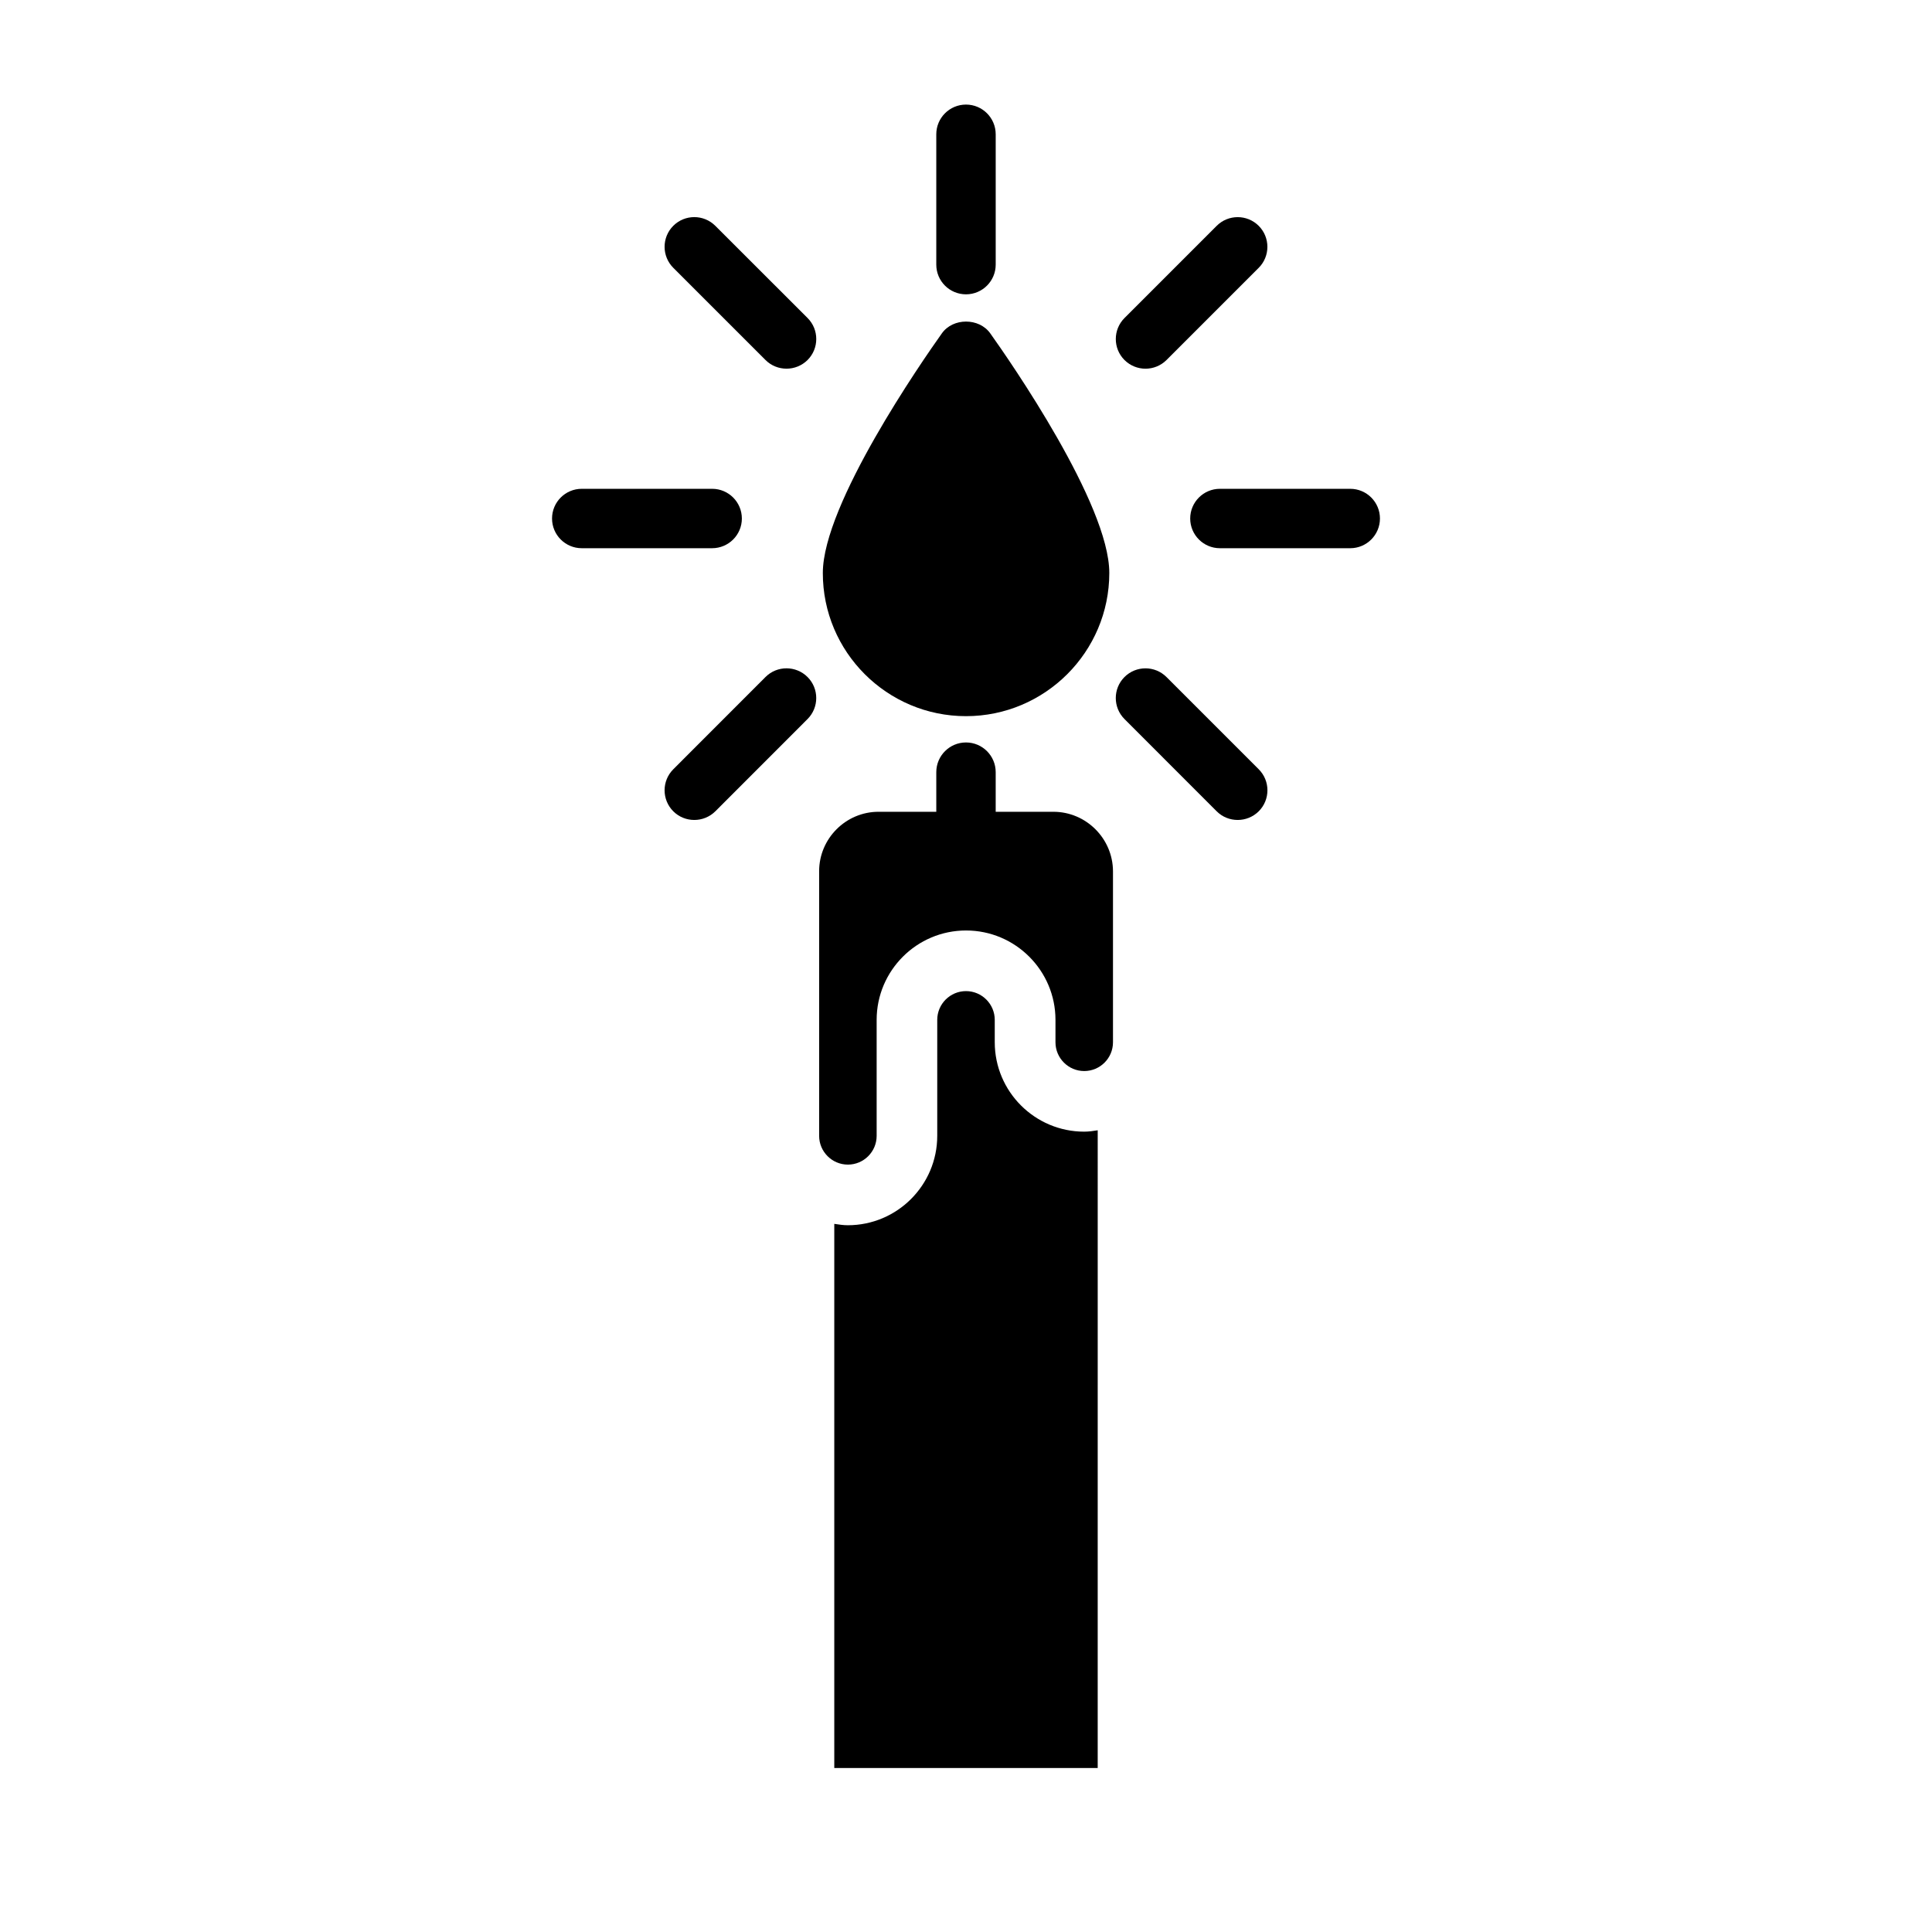
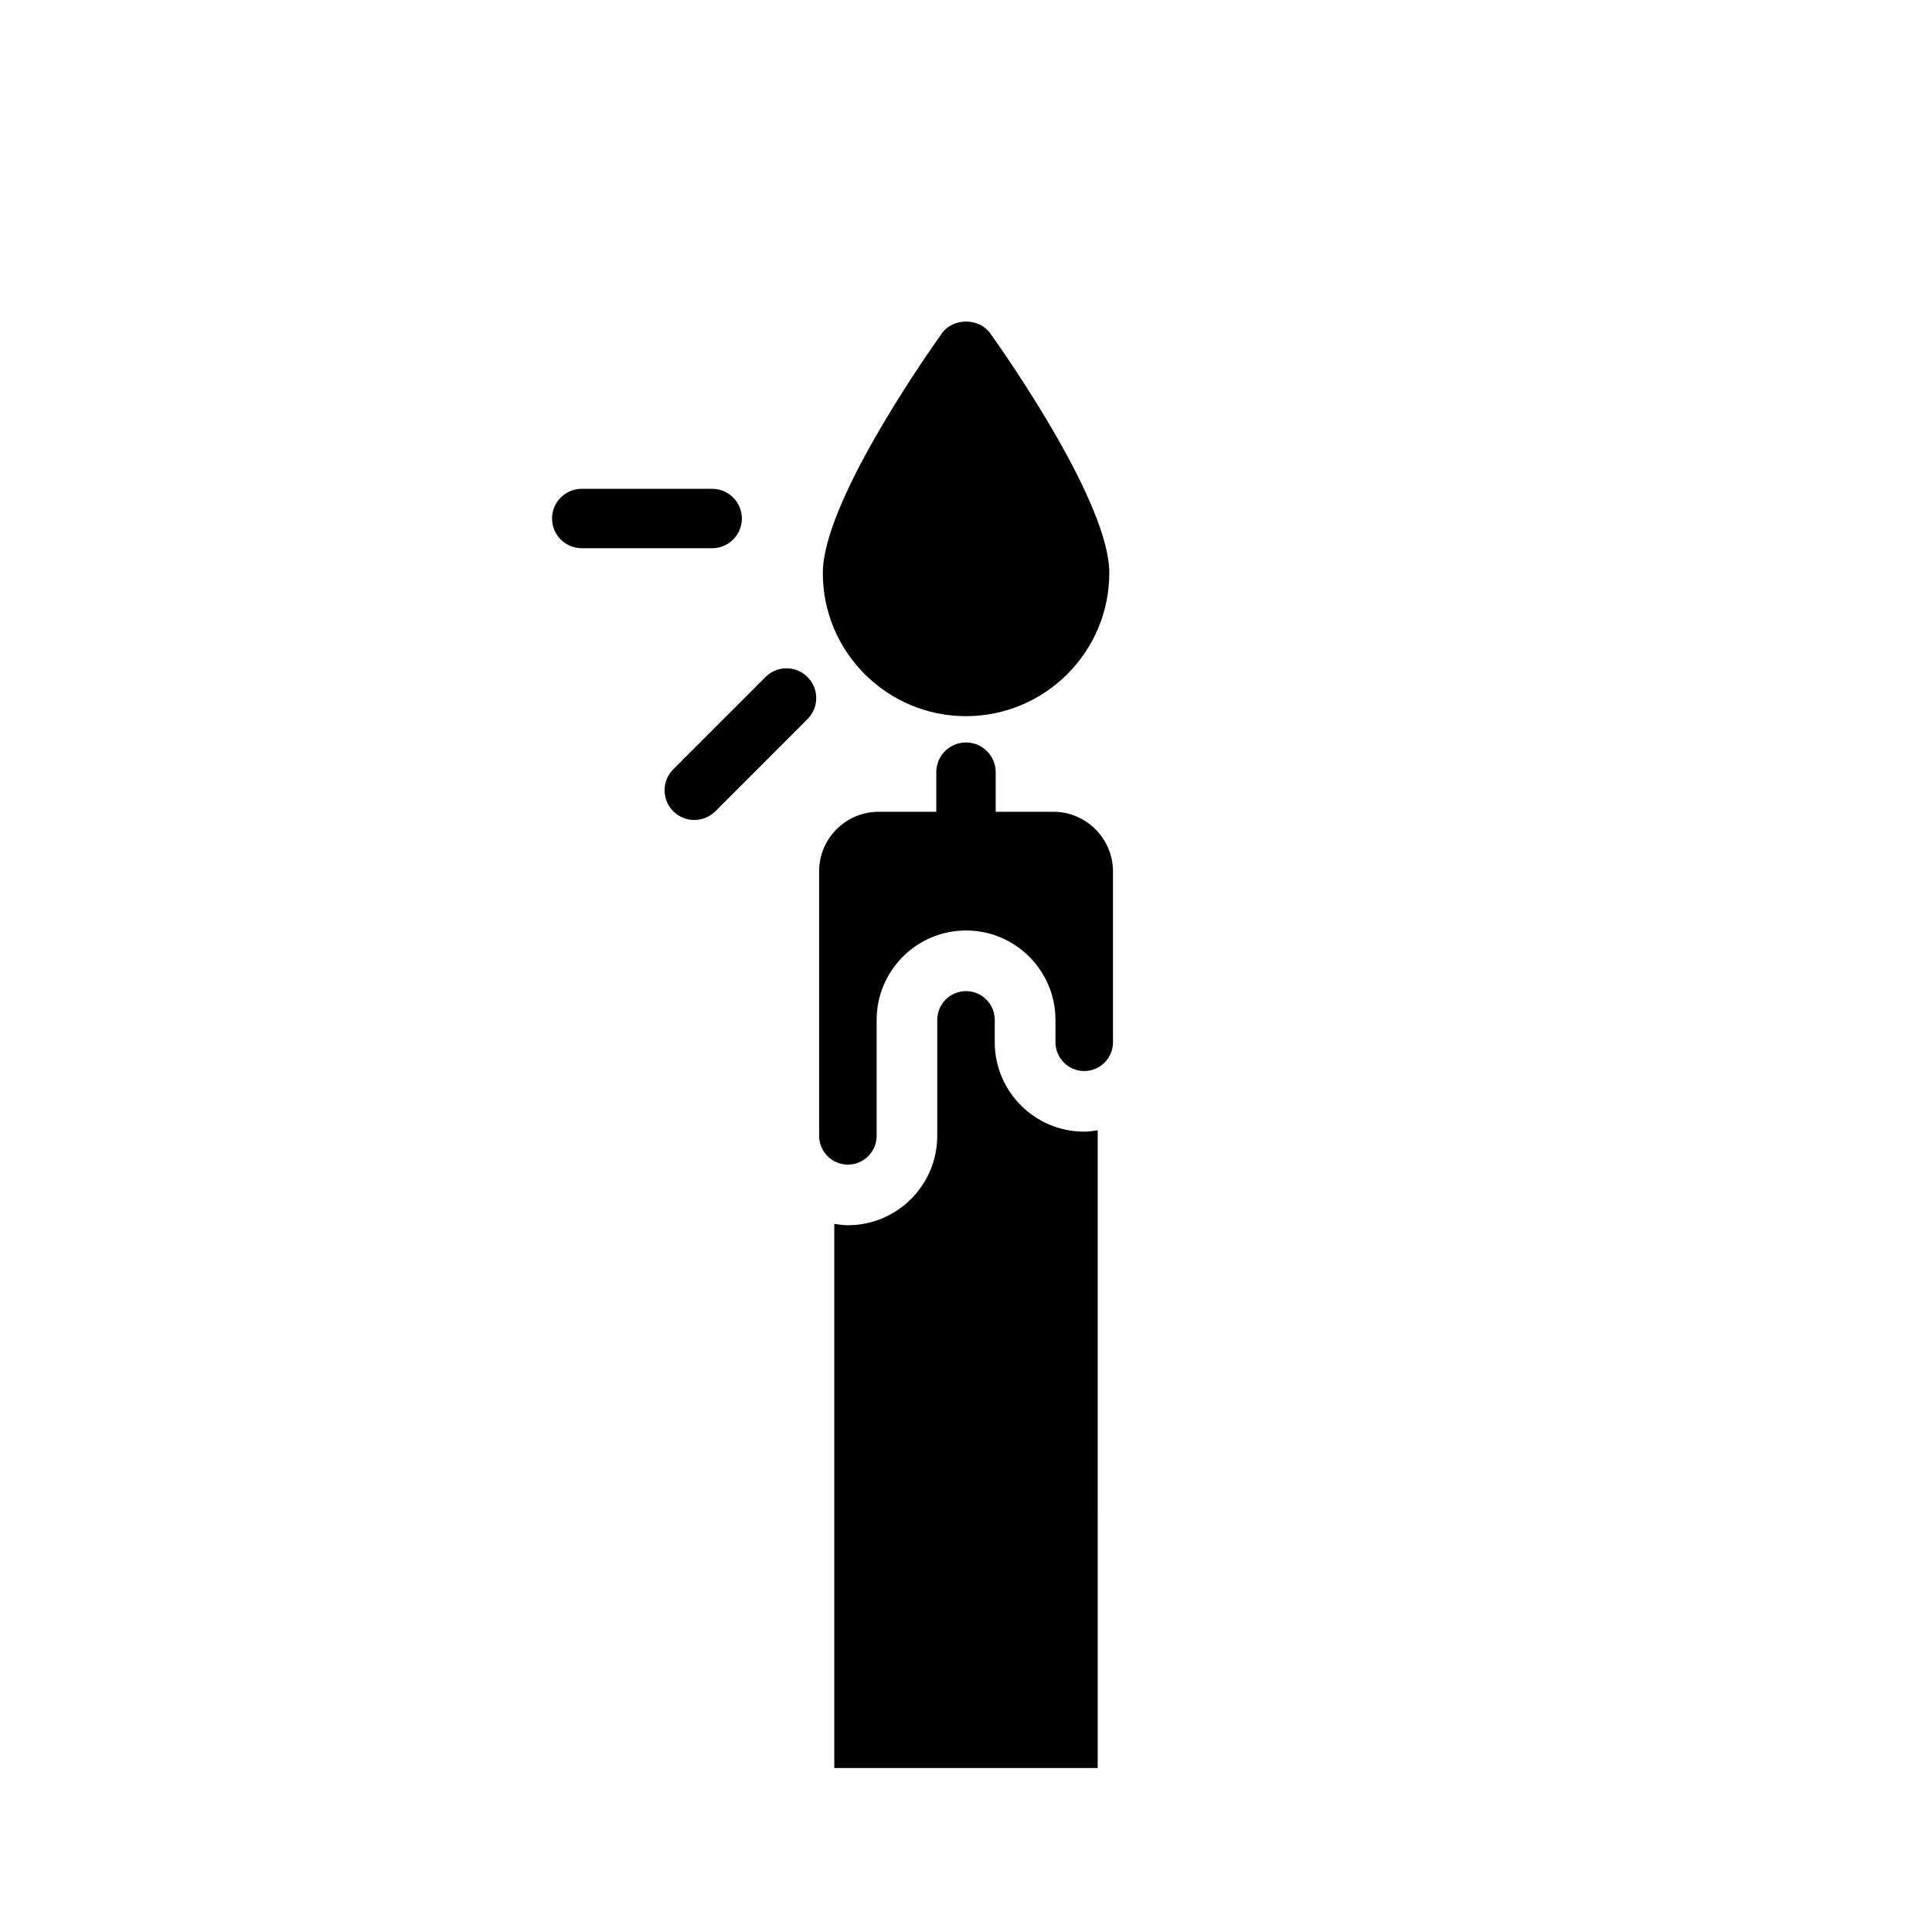
<svg xmlns="http://www.w3.org/2000/svg" fill="#000000" width="800px" height="800px" version="1.1" viewBox="144 144 512 512">
  <g>
    <path d="m423.17 359.13h-15.301v-10.5c0-4.344-3.527-7.871-7.871-7.871s-7.871 3.527-7.871 7.871v10.5h-15.305c-8.66 0-15.742 7.086-15.742 15.742v70.141c0 4.188 3.418 7.621 7.621 7.621s7.621-3.418 7.621-7.621v-30.73c0-13.066 10.629-23.695 23.695-23.695 13.066 0 23.695 10.629 23.695 23.695v5.934c0 4.188 3.418 7.621 7.621 7.621 4.203 0 7.621-3.418 7.621-7.621v-45.344c-0.039-8.66-7.125-15.742-15.785-15.742z" />
    <path d="m407.62 420.21v-5.934c0-4.188-3.418-7.621-7.621-7.621s-7.621 3.418-7.621 7.621v30.73c0 13.066-10.629 23.695-23.695 23.695-1.227 0-2.41-0.188-3.59-0.363v144.21h69.809l0.004-169.01c-1.18 0.188-2.363 0.363-3.59 0.363-13.066 0-23.695-10.629-23.695-23.695z" />
    <path d="m400 333.79c20.941 0 37.977-17.035 37.977-37.957 0-18.215-26.277-56.098-31.551-63.496-2.961-4.156-9.871-4.156-12.816 0-5.273 7.414-31.551 45.281-31.551 63.496-0.035 20.922 17 37.957 37.941 37.957z" />
-     <path d="m447.56 241.71c2.016 0 4.031-0.77 5.574-2.297l24.434-24.434c3.07-3.07 3.07-8.062 0-11.133-3.07-3.07-8.062-3.07-11.133 0l-24.434 24.434c-3.07 3.07-3.07 8.062 0 11.133 1.543 1.527 3.559 2.297 5.559 2.297z" />
    <path d="m346.86 323.42-24.434 24.449c-3.07 3.07-3.07 8.062 0 11.133 1.543 1.543 3.559 2.297 5.574 2.297s4.031-0.77 5.574-2.297l24.434-24.449c3.07-3.07 3.07-8.062 0-11.133-3.074-3.07-8.078-3.086-11.148 0z" />
-     <path d="m453.13 323.42c-3.07-3.07-8.062-3.07-11.133 0-3.07 3.07-3.07 8.062 0 11.133l24.434 24.449c1.543 1.543 3.559 2.297 5.574 2.297 2.016 0 4.031-0.77 5.574-2.297 3.07-3.07 3.07-8.062 0-11.133z" />
-     <path d="m333.56 203.84c-3.07-3.07-8.062-3.07-11.133 0-3.07 3.07-3.07 8.062 0 11.133l24.438 24.434c1.543 1.543 3.559 2.297 5.574 2.297s4.031-0.77 5.574-2.297c3.07-3.07 3.07-8.062 0-11.133z" />
-     <path d="m501.83 273.54h-34.543c-4.344 0-7.871 3.527-7.871 7.871s3.527 7.871 7.871 7.871h34.543c4.344 0 7.871-3.527 7.871-7.871s-3.527-7.871-7.871-7.871z" />
    <path d="m340.6 281.41c0-4.344-3.527-7.871-7.871-7.871h-34.562c-4.344 0-7.871 3.527-7.871 7.871s3.527 7.871 7.871 7.871h34.543c4.363 0 7.891-3.527 7.891-7.871z" />
-     <path d="m400 222c4.344 0 7.871-3.527 7.871-7.871v-34.543c0-4.344-3.527-7.871-7.871-7.871-4.348 0-7.875 3.527-7.875 7.871v34.543c0 4.359 3.527 7.871 7.875 7.871z" />
  </g>
</svg>